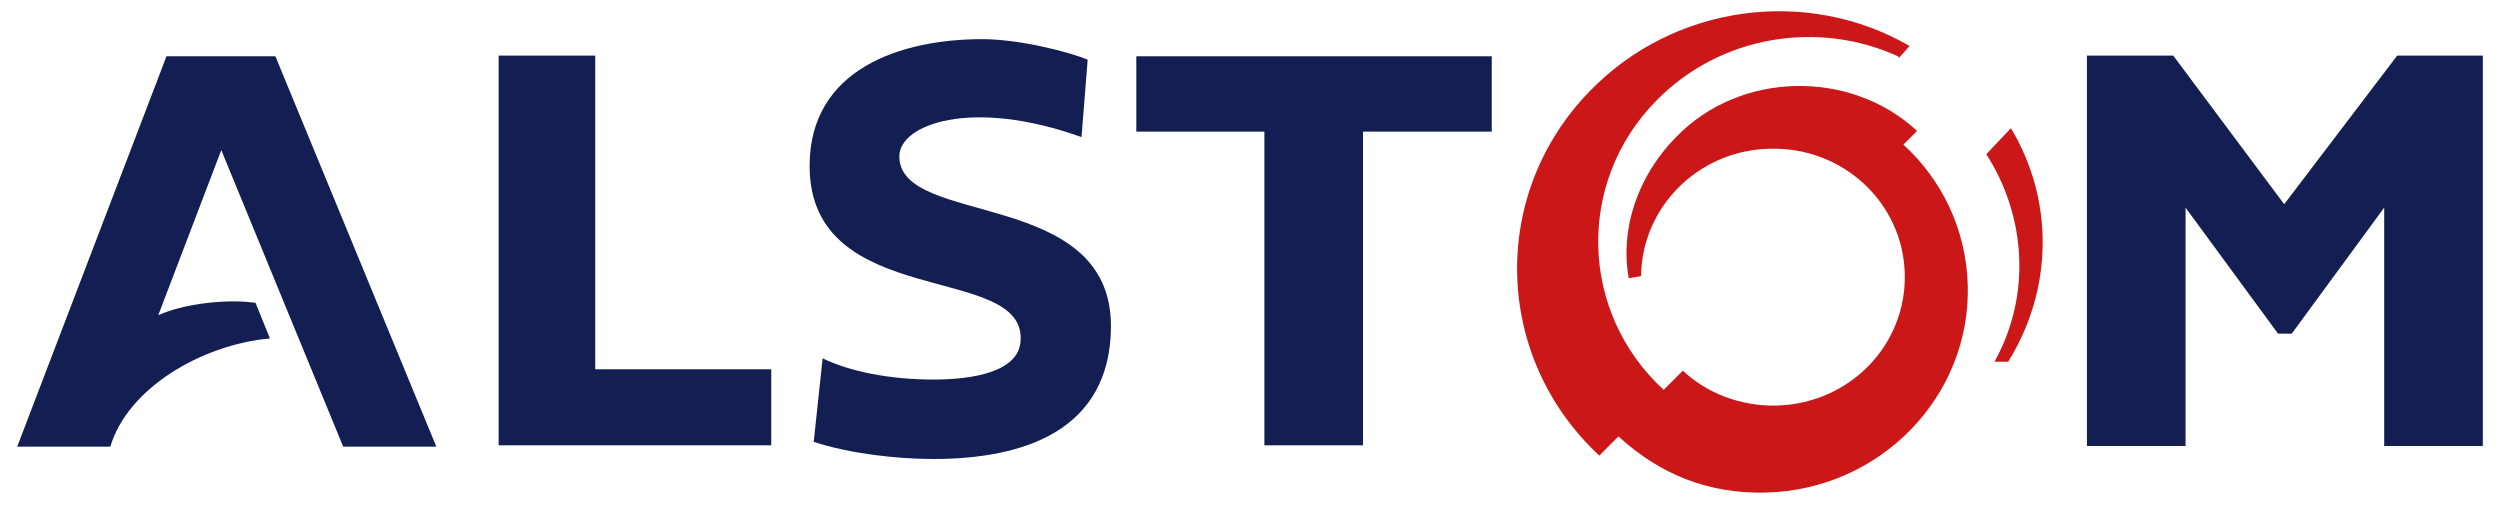
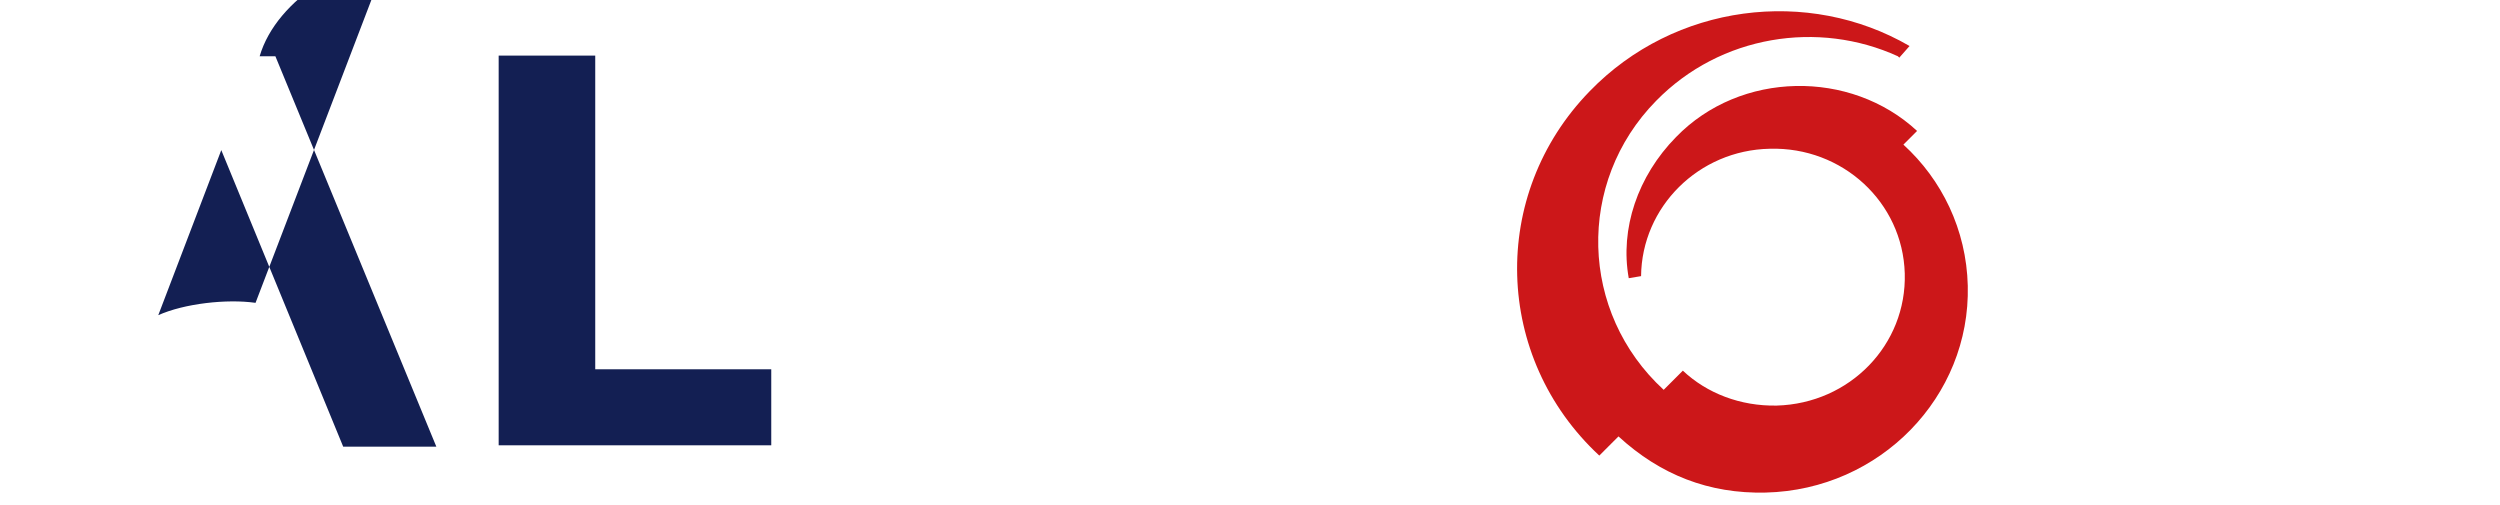
<svg xmlns="http://www.w3.org/2000/svg" xml:space="preserve" id="Layer_1" x="0" y="0" style="enable-background:new 0 0 519.138 104.86" version="1.1" viewBox="0 0 519.138 104.86">
  <style type="text/css">.st0{fill:#131f53}.st1{fill:#cc1719}</style>
  <g id="XMLID_1_">
-     <path id="XMLID_8_" d="M53.062 62.887c-5.973-.853-14.791.142-20.195 2.56l13.084-34.275 25.316 61.582h19.342L57.187 11.687H34.573L3.569 92.754h19.342c3.556-12.089 18.916-21.191 33.138-22.471l-2.987-7.396" class="st0" />
+     <path id="XMLID_8_" d="M53.062 62.887c-5.973-.853-14.791.142-20.195 2.56l13.084-34.275 25.316 61.582h19.342L57.187 11.687H34.573h19.342c3.556-12.089 18.916-21.191 33.138-22.471l-2.987-7.396" class="st0" />
    <path id="XMLID_7_" d="M160.156 76.683v15.786h-56.605V11.545h20.053v65.138h36.552" class="st0" />
-     <path id="XMLID_6_" d="M309.773 11.687v15.645h-26.737v65.137h-20.48V27.332H235.96V11.687h73.813" class="st0" />
-     <path id="XMLID_5_" d="M515.569 11.545v81.067h-20.48V43.118l-19.2 26.169h-2.845l-19.2-26.169v49.494h-20.48V11.545h17.92l23.04 30.862 23.467-30.862h17.778" class="st0" />
-     <path id="XMLID_4_" d="M414.164 75.118c7.68-13.796 6.542-30.293-1.707-43.093l5.12-5.404c8.818 14.649 8.96 33.138-.569 48.498h-2.844" class="st1" />
    <path id="XMLID_3_" d="M340.778 57.341c.142-14.364 11.947-26.169 26.738-26.453 15.076-.427 27.591 11.093 28.018 25.885.427 14.791-11.378 27.022-26.596 27.449-7.538.142-14.507-2.56-19.484-7.253l-3.982 3.982c-17.493-16.071-18.204-43.093-1.564-60.018 13.369-13.653 33.707-16.782 50.204-9.245l.284.285 2.133-2.418C375.48-2.676 347.747.737 330.111 18.942c-20.907 21.476-19.911 55.324 1.991 75.662l3.982-3.982c8.676 7.964 18.773 11.947 30.578 11.662 23.751-.569 42.524-19.911 41.956-42.951-.284-11.662-5.404-22.044-13.369-29.298l2.844-2.844c-13.796-12.8-36.693-12.516-50.062 1.28-7.964 8.107-11.662 19.058-9.813 29.298l2.56-.428" class="st1" />
-     <path id="XMLID_2_" d="M224.582 28.469c-23.04-8.249-37.831-2.56-37.831 3.982 0 14.791 44.089 6.4 43.947 35.413-.142 21.618-18.204 27.449-36.836 27.449-7.822 0-17.493-1.138-24.889-3.556l1.849-17.351c5.547 2.702 13.796 4.409 23.04 4.409 8.107 0 17.636-1.564 18.062-7.964 1.28-16.498-43.804-6.116-43.804-36.409 0-20.196 19.058-26.311 35.84-26.311 7.822 0 18.204 2.702 21.902 4.267l-1.28 16.071" class="st0" />
  </g>
</svg>